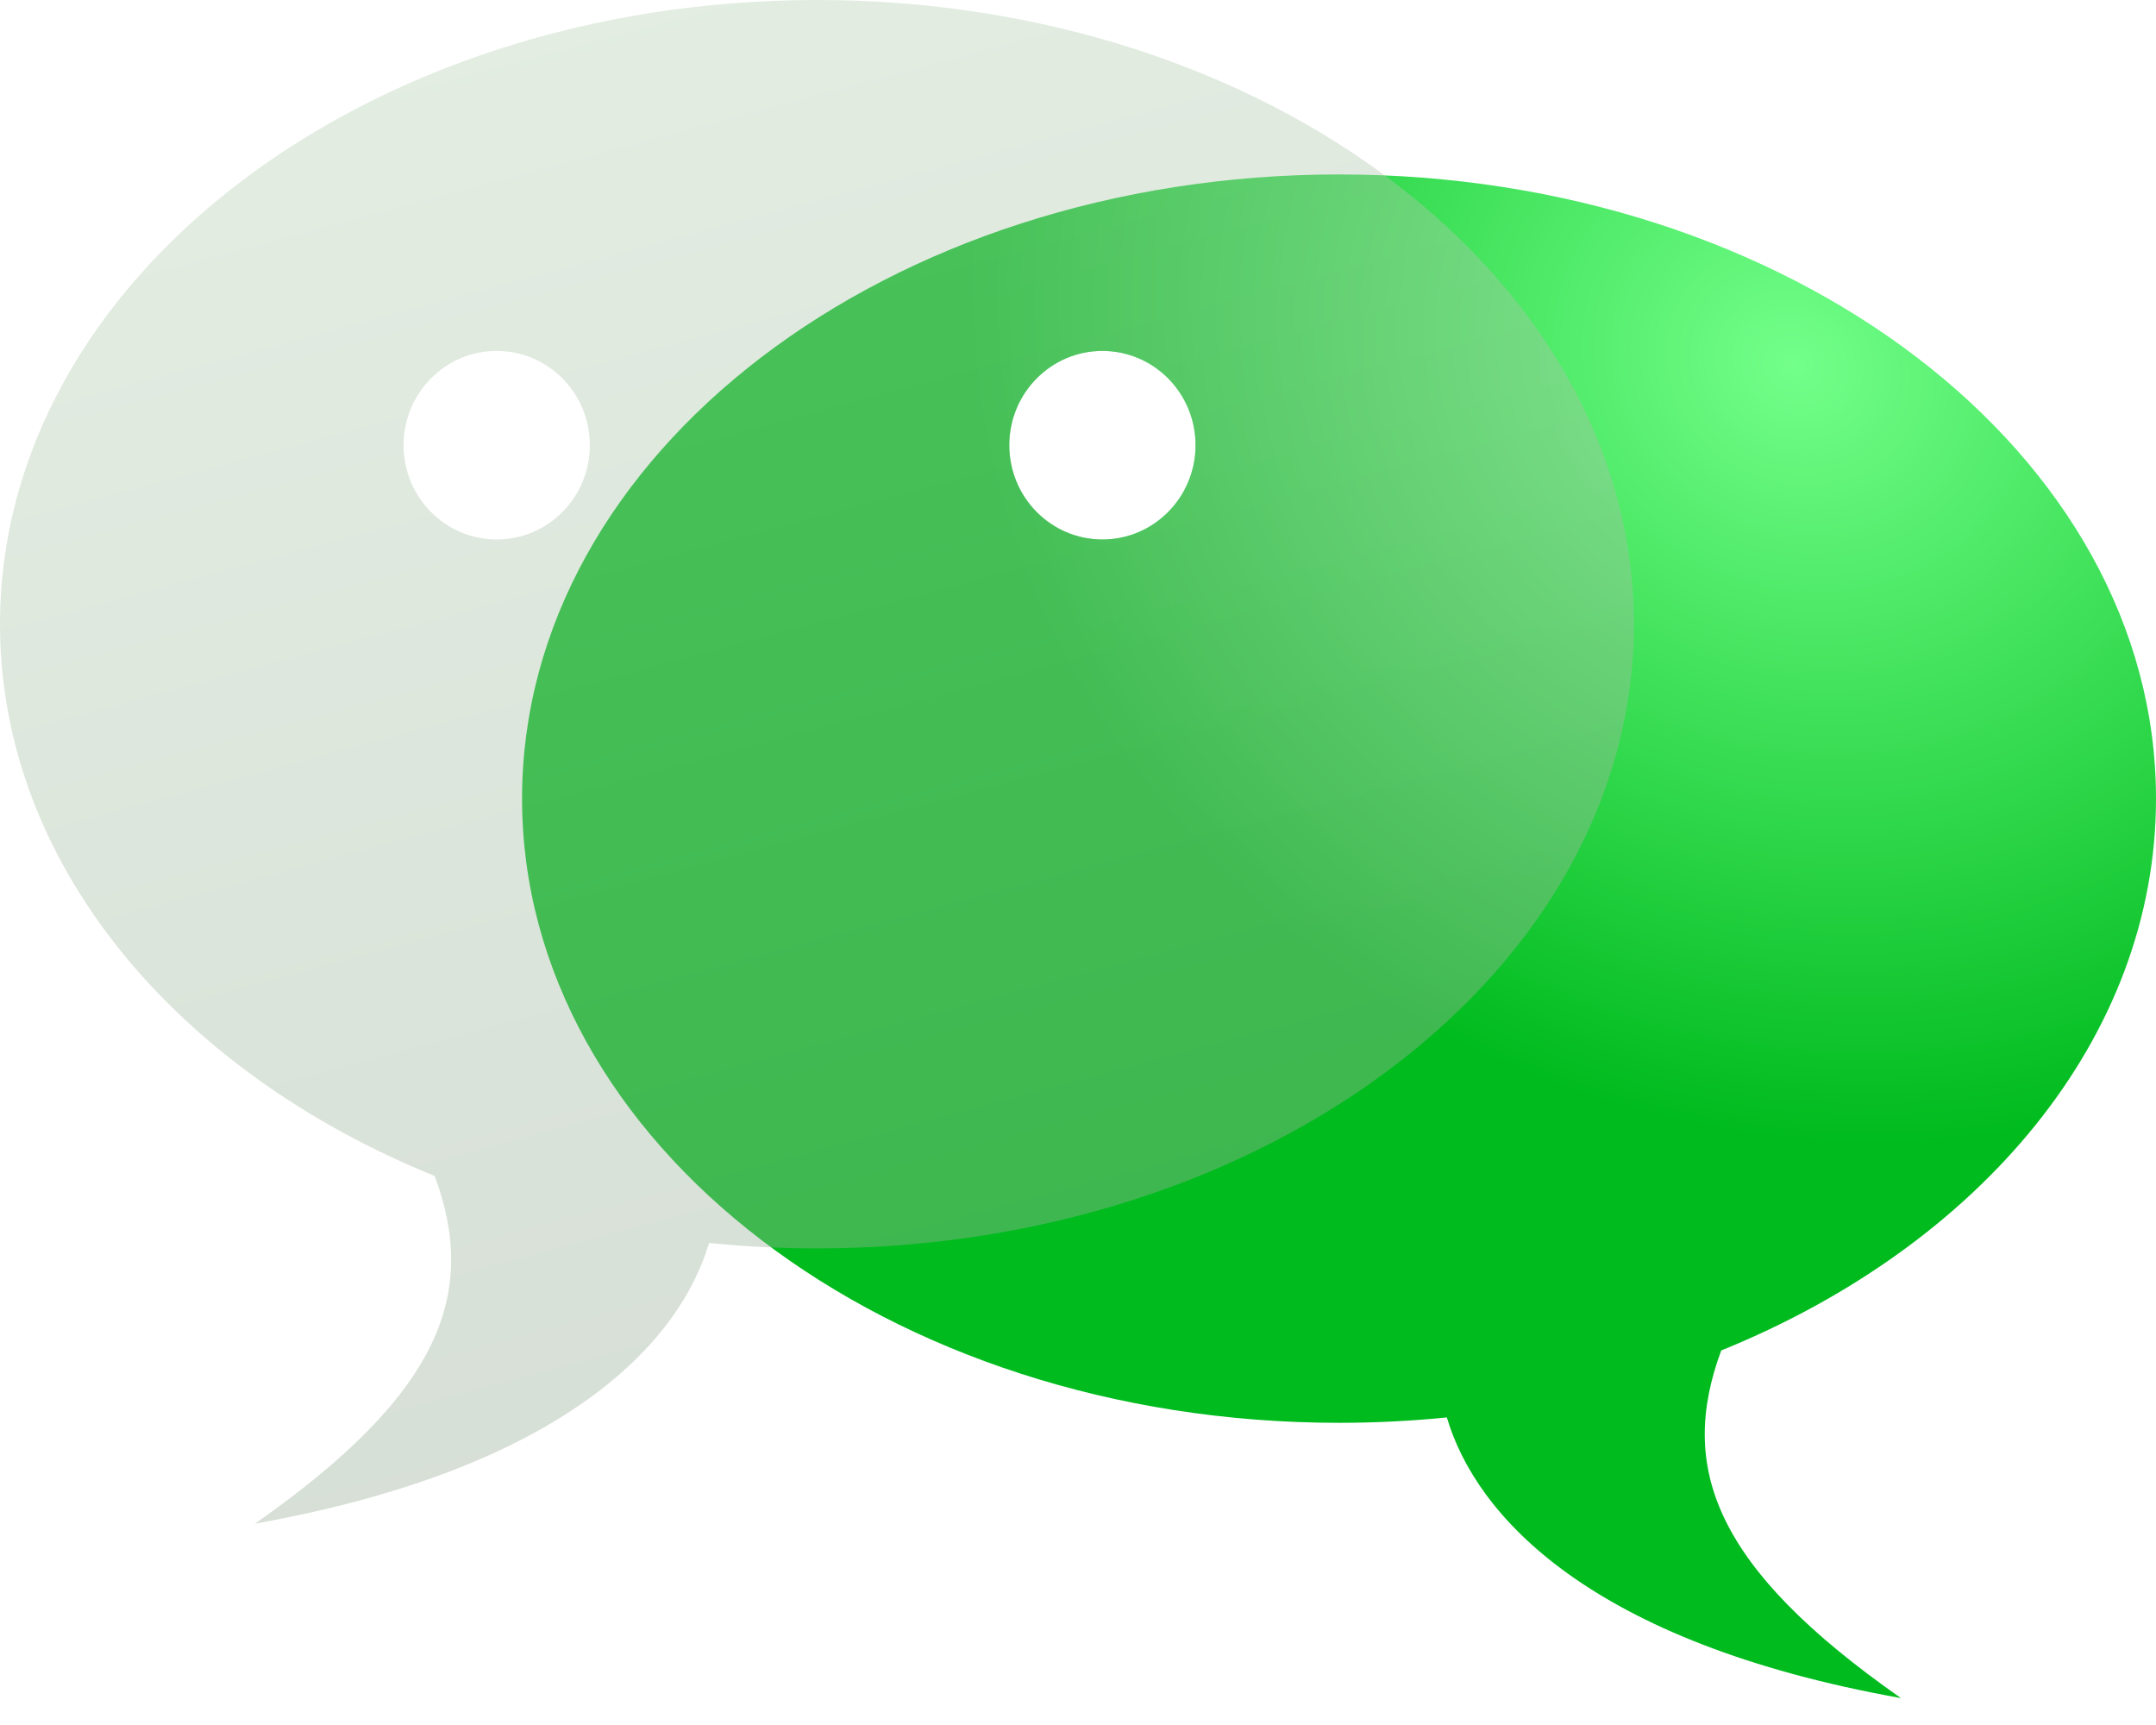
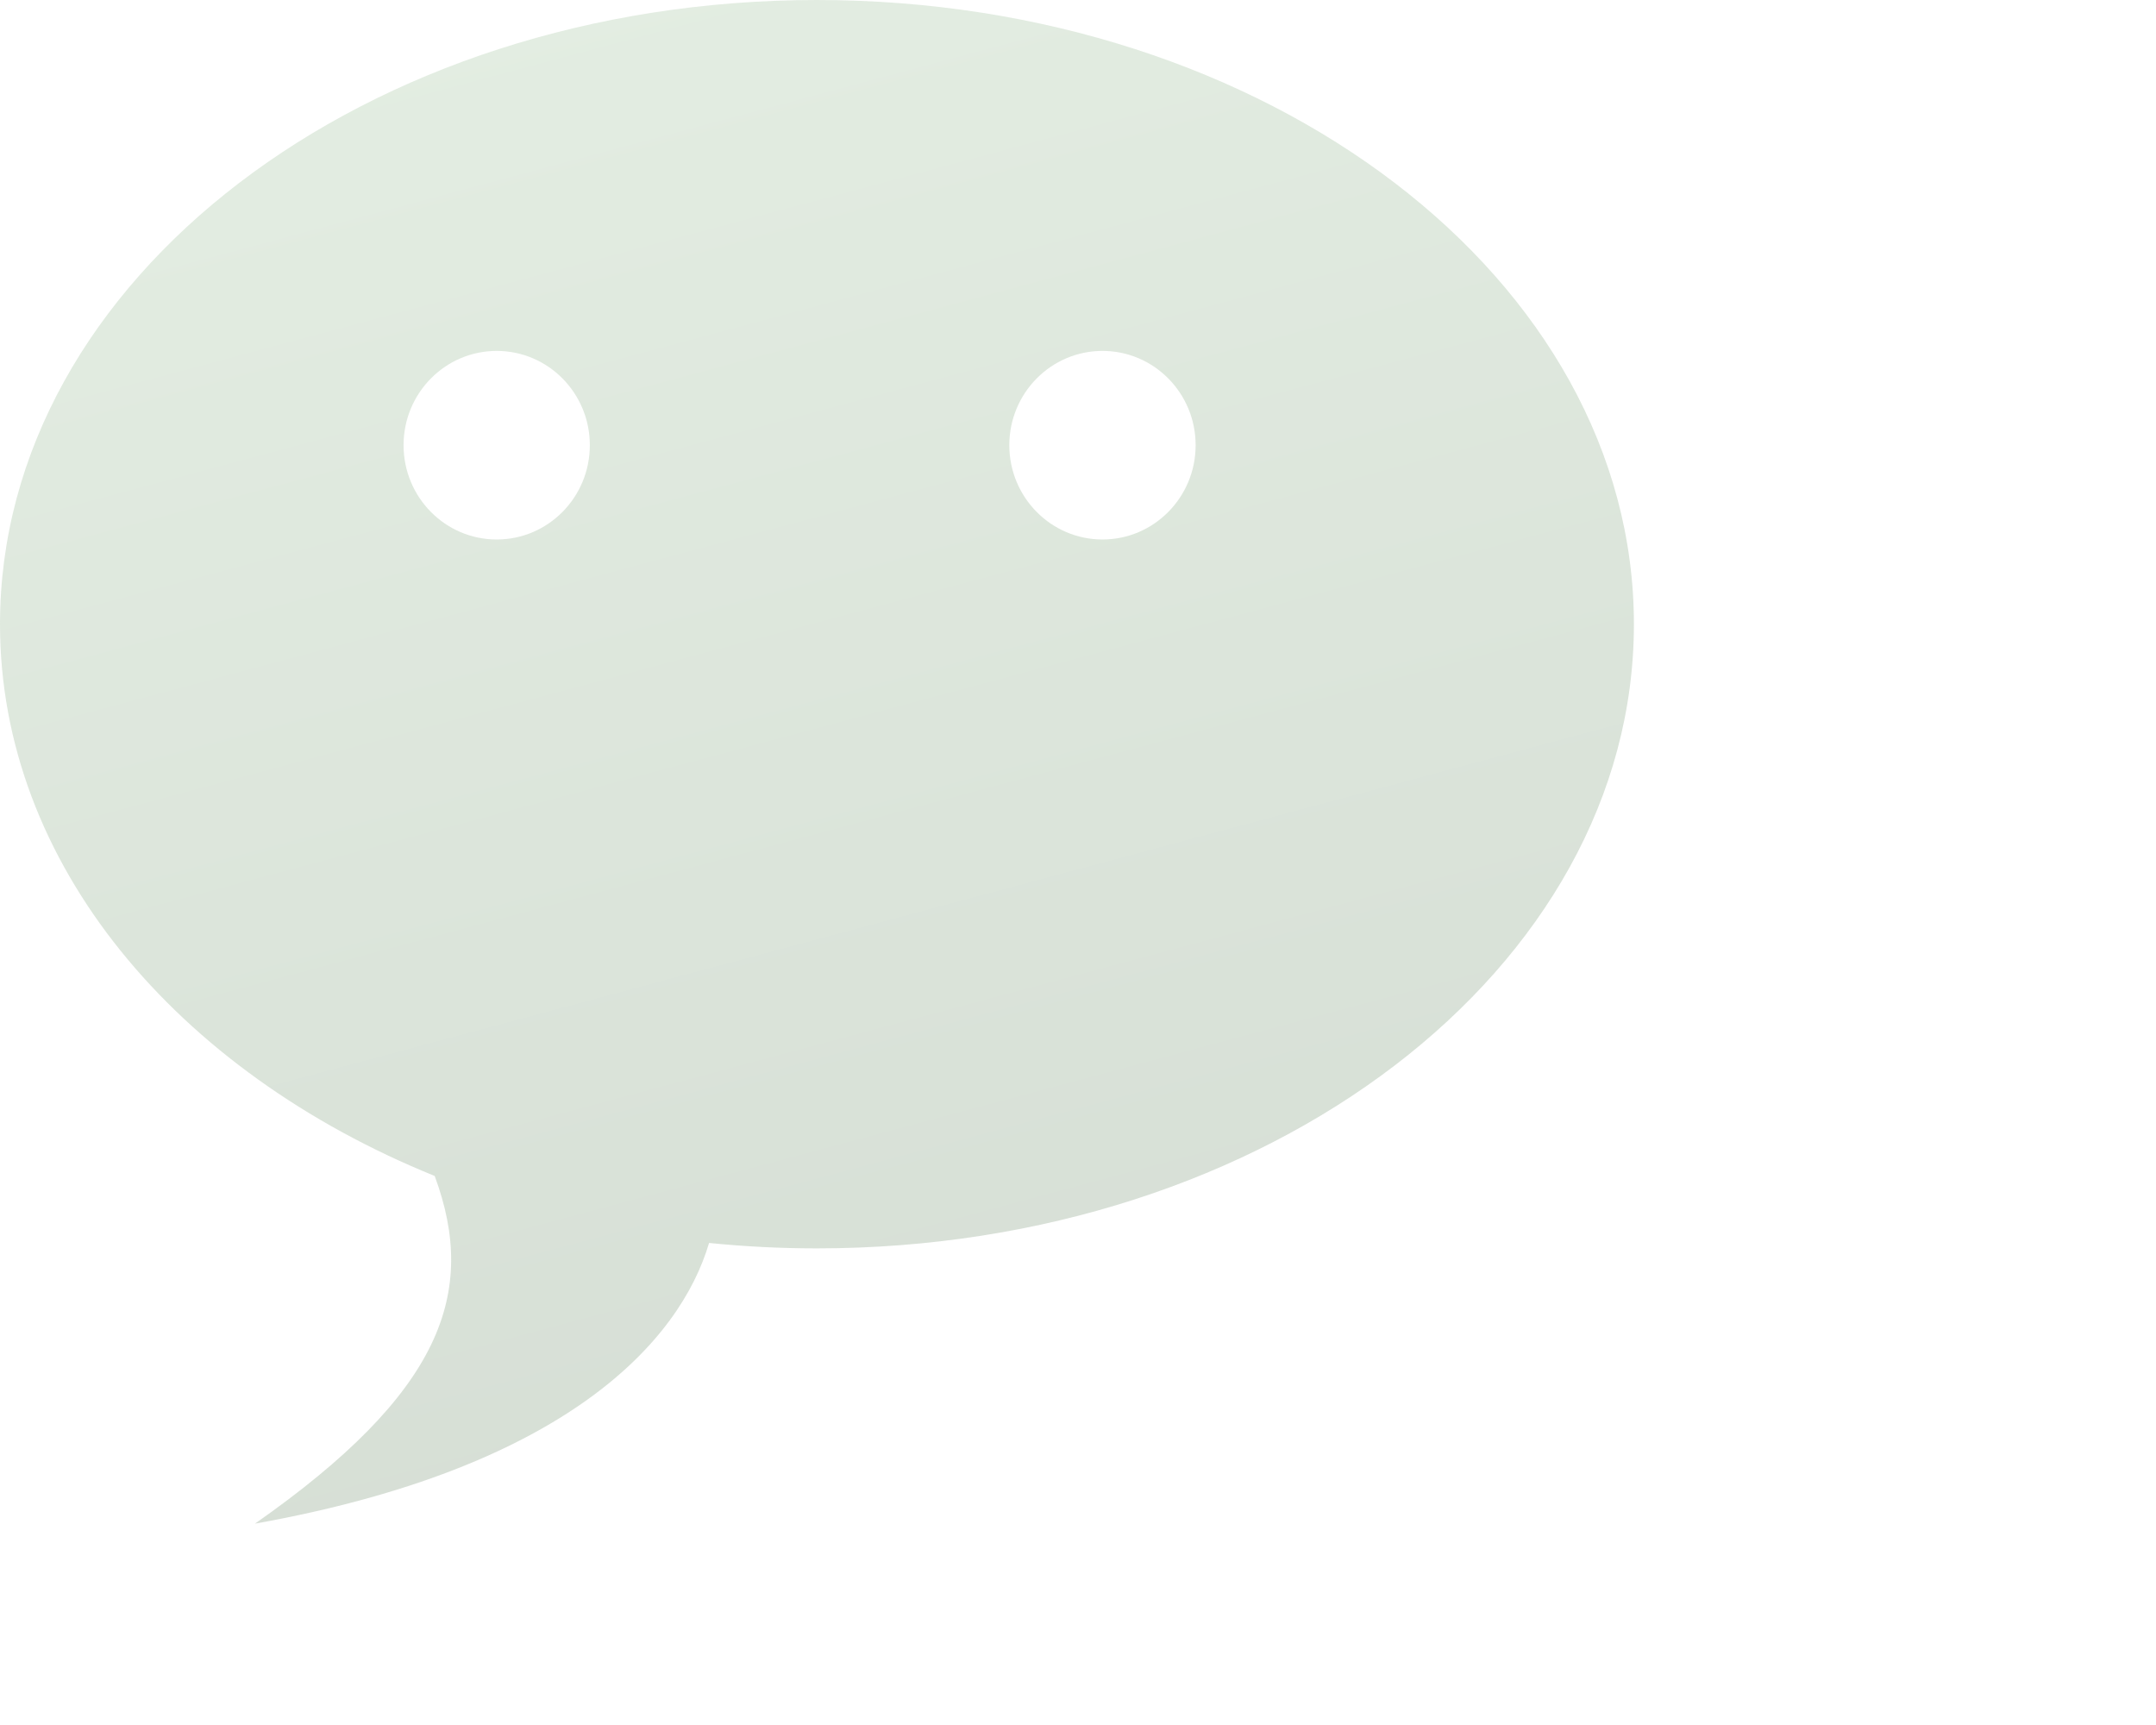
<svg xmlns="http://www.w3.org/2000/svg" width="50" height="40" viewBox="0 0 50 40" fill="none">
-   <path fill-rule="evenodd" clip-rule="evenodd" d="M50 18.519C50 24.067 45.914 28.885 39.917 31.315C38.913 34.029 39.752 36.345 44.085 39.376C36.868 38.087 34.228 35.149 33.554 32.868C32.736 32.95 31.901 32.993 31.054 32.993C20.59 32.993 12.107 26.513 12.107 18.519C12.107 10.525 20.59 4.045 31.054 4.045C41.517 4.045 50 10.525 50 18.519ZM25.566 12.51C26.759 12.51 27.726 11.531 27.726 10.323C27.726 9.116 26.759 8.137 25.566 8.137C24.373 8.137 23.406 9.116 23.406 10.323C23.406 11.531 24.373 12.51 25.566 12.51Z" fill="url(#paint0_radial_719_51)" />
  <g filter="url(#filter0_bi_719_51)">
    <path fill-rule="evenodd" clip-rule="evenodd" d="M10.081 27.269C4.085 24.839 0 20.021 0 14.474C0 6.48 8.483 0 18.946 0C29.41 0 37.892 6.48 37.892 14.474C37.892 22.467 29.41 28.948 18.946 28.948C18.098 28.948 17.263 28.905 16.444 28.822C15.77 31.104 13.13 34.041 5.913 35.331C10.246 32.299 11.085 29.983 10.081 27.269ZM27.728 10.323C27.728 11.531 26.761 12.51 25.568 12.51C24.375 12.51 23.407 11.531 23.407 10.323C23.407 9.116 24.375 8.137 25.568 8.137C26.761 8.137 27.728 9.116 27.728 10.323ZM11.519 12.51C12.712 12.51 13.679 11.531 13.679 10.323C13.679 9.116 12.712 8.137 11.519 8.137C10.326 8.137 9.359 9.116 9.359 10.323C9.359 11.531 10.326 12.51 11.519 12.51Z" fill="url(#paint1_linear_719_51)" fill-opacity="0.4" />
  </g>
  <defs>
    <filter id="filter0_bi_719_51" x="-67.023" y="-67.023" width="171.938" height="169.376" filterUnits="userSpaceOnUse" color-interpolation-filters="sRGB">
      <feFlood flood-opacity="0" result="BackgroundImageFix" />
      <feGaussianBlur in="BackgroundImageFix" stdDeviation="33.511" />
      <feComposite in2="SourceAlpha" operator="in" result="effect1_backgroundBlur_719_51" />
      <feBlend mode="normal" in="SourceGraphic" in2="effect1_backgroundBlur_719_51" result="shape" />
      <feColorMatrix in="SourceAlpha" type="matrix" values="0 0 0 0 0 0 0 0 0 0 0 0 0 0 0 0 0 0 127 0" result="hardAlpha" />
      <feOffset />
      <feGaussianBlur stdDeviation="47.873" />
      <feComposite in2="hardAlpha" operator="arithmetic" k2="-1" k3="1" />
      <feColorMatrix type="matrix" values="0 0 0 0 1 0 0 0 0 1 0 0 0 0 1 0 0 0 1 0" />
      <feBlend mode="normal" in2="shape" result="effect2_innerShadow_719_51" />
    </filter>
    <radialGradient id="paint0_radial_719_51" cx="0" cy="0" r="1" gradientUnits="userSpaceOnUse" gradientTransform="translate(41.684 8.384) rotate(117.897) scale(17.64 19.484)">
      <stop stop-color="#73FF8A" />
      <stop offset="1" stop-color="#00BB1E" />
    </radialGradient>
    <linearGradient id="paint1_linear_719_51" x1="-3.437" y1="-34.644" x2="21.571" y2="58.536" gradientUnits="userSpaceOnUse">
      <stop stop-color="#DCFAD9" />
      <stop offset="1" stop-color="#829480" />
    </linearGradient>
  </defs>
</svg>